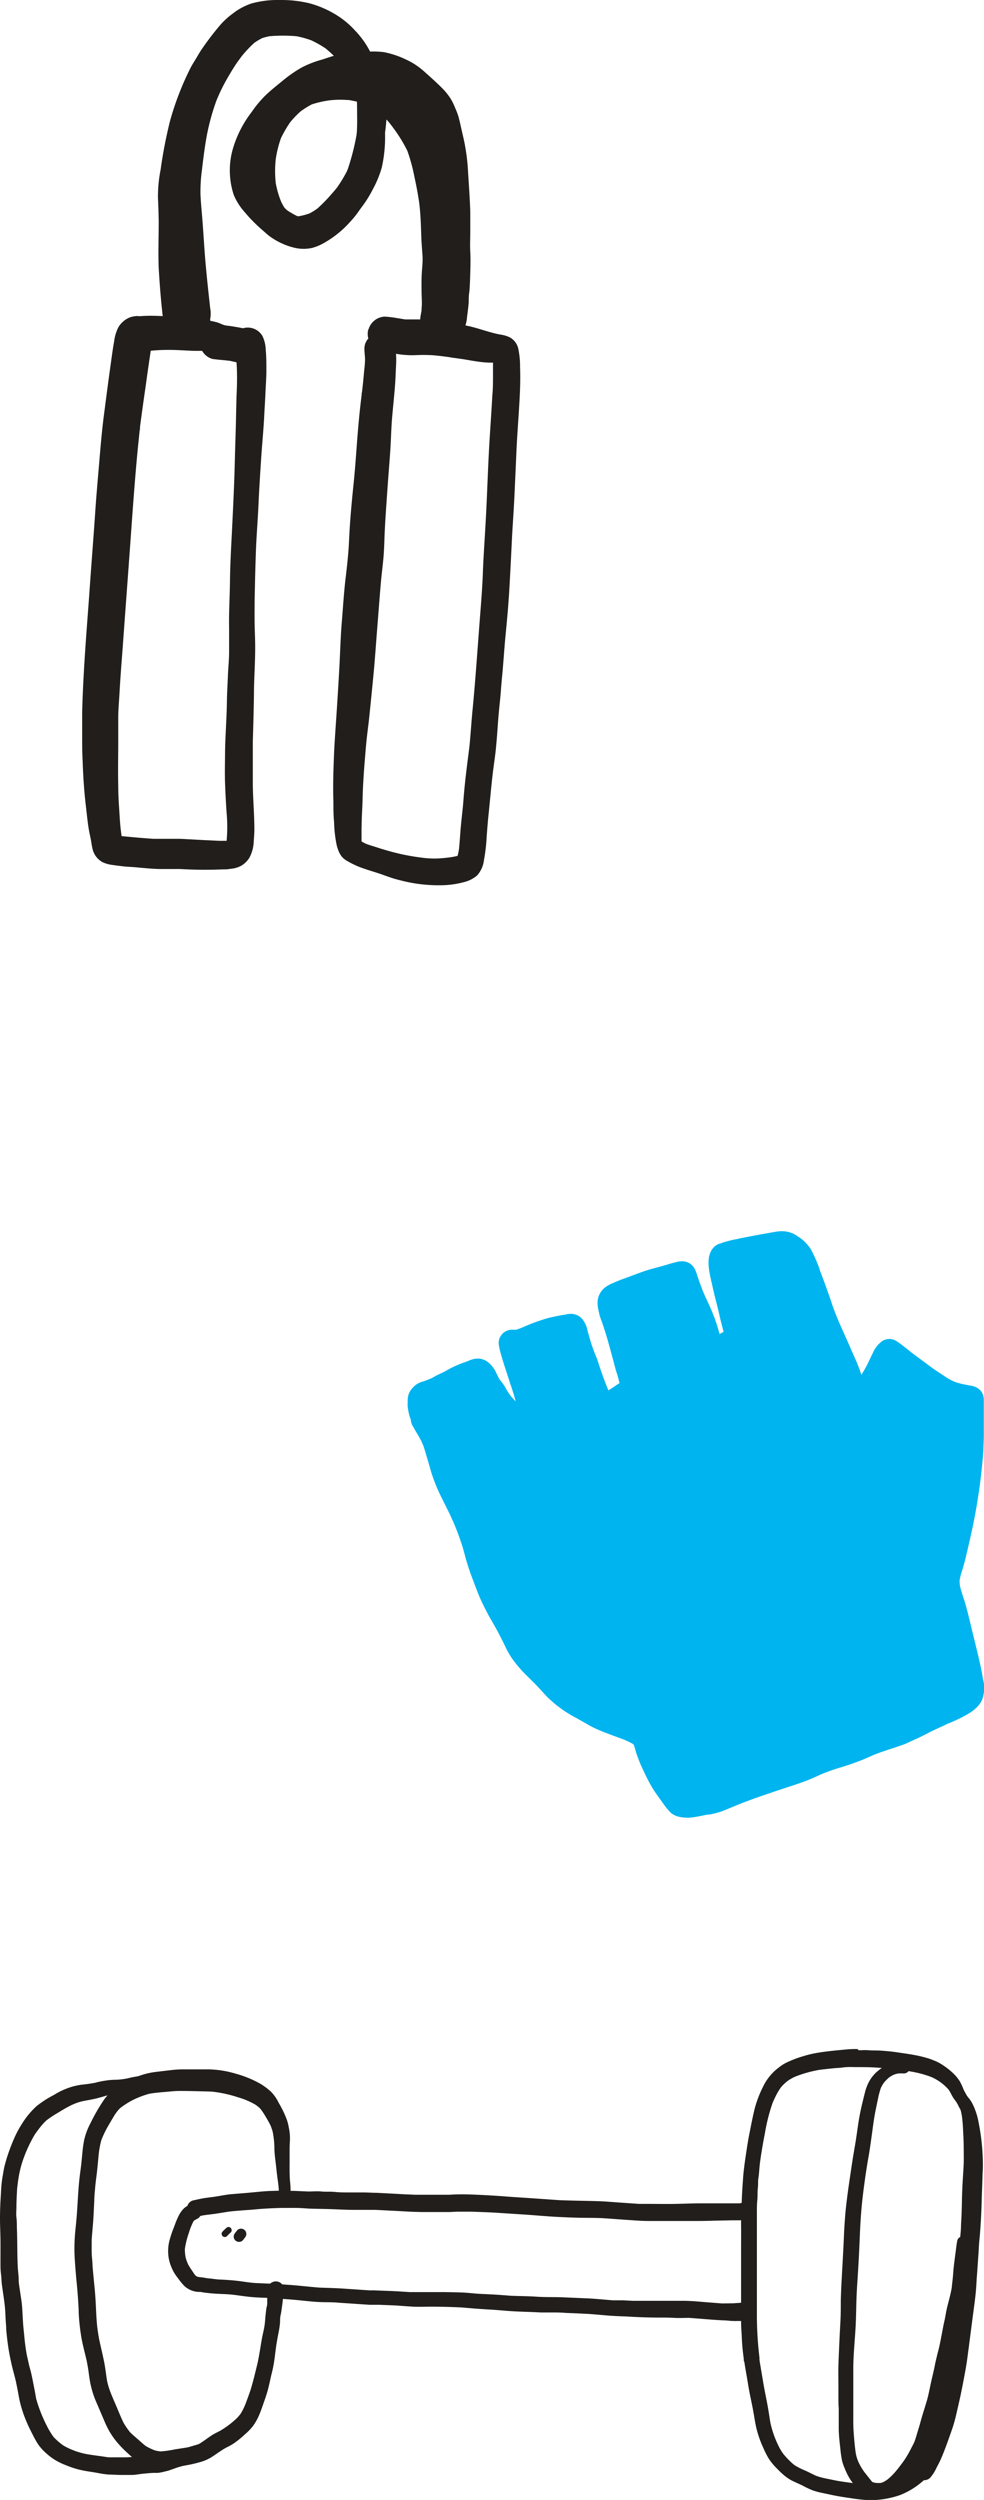
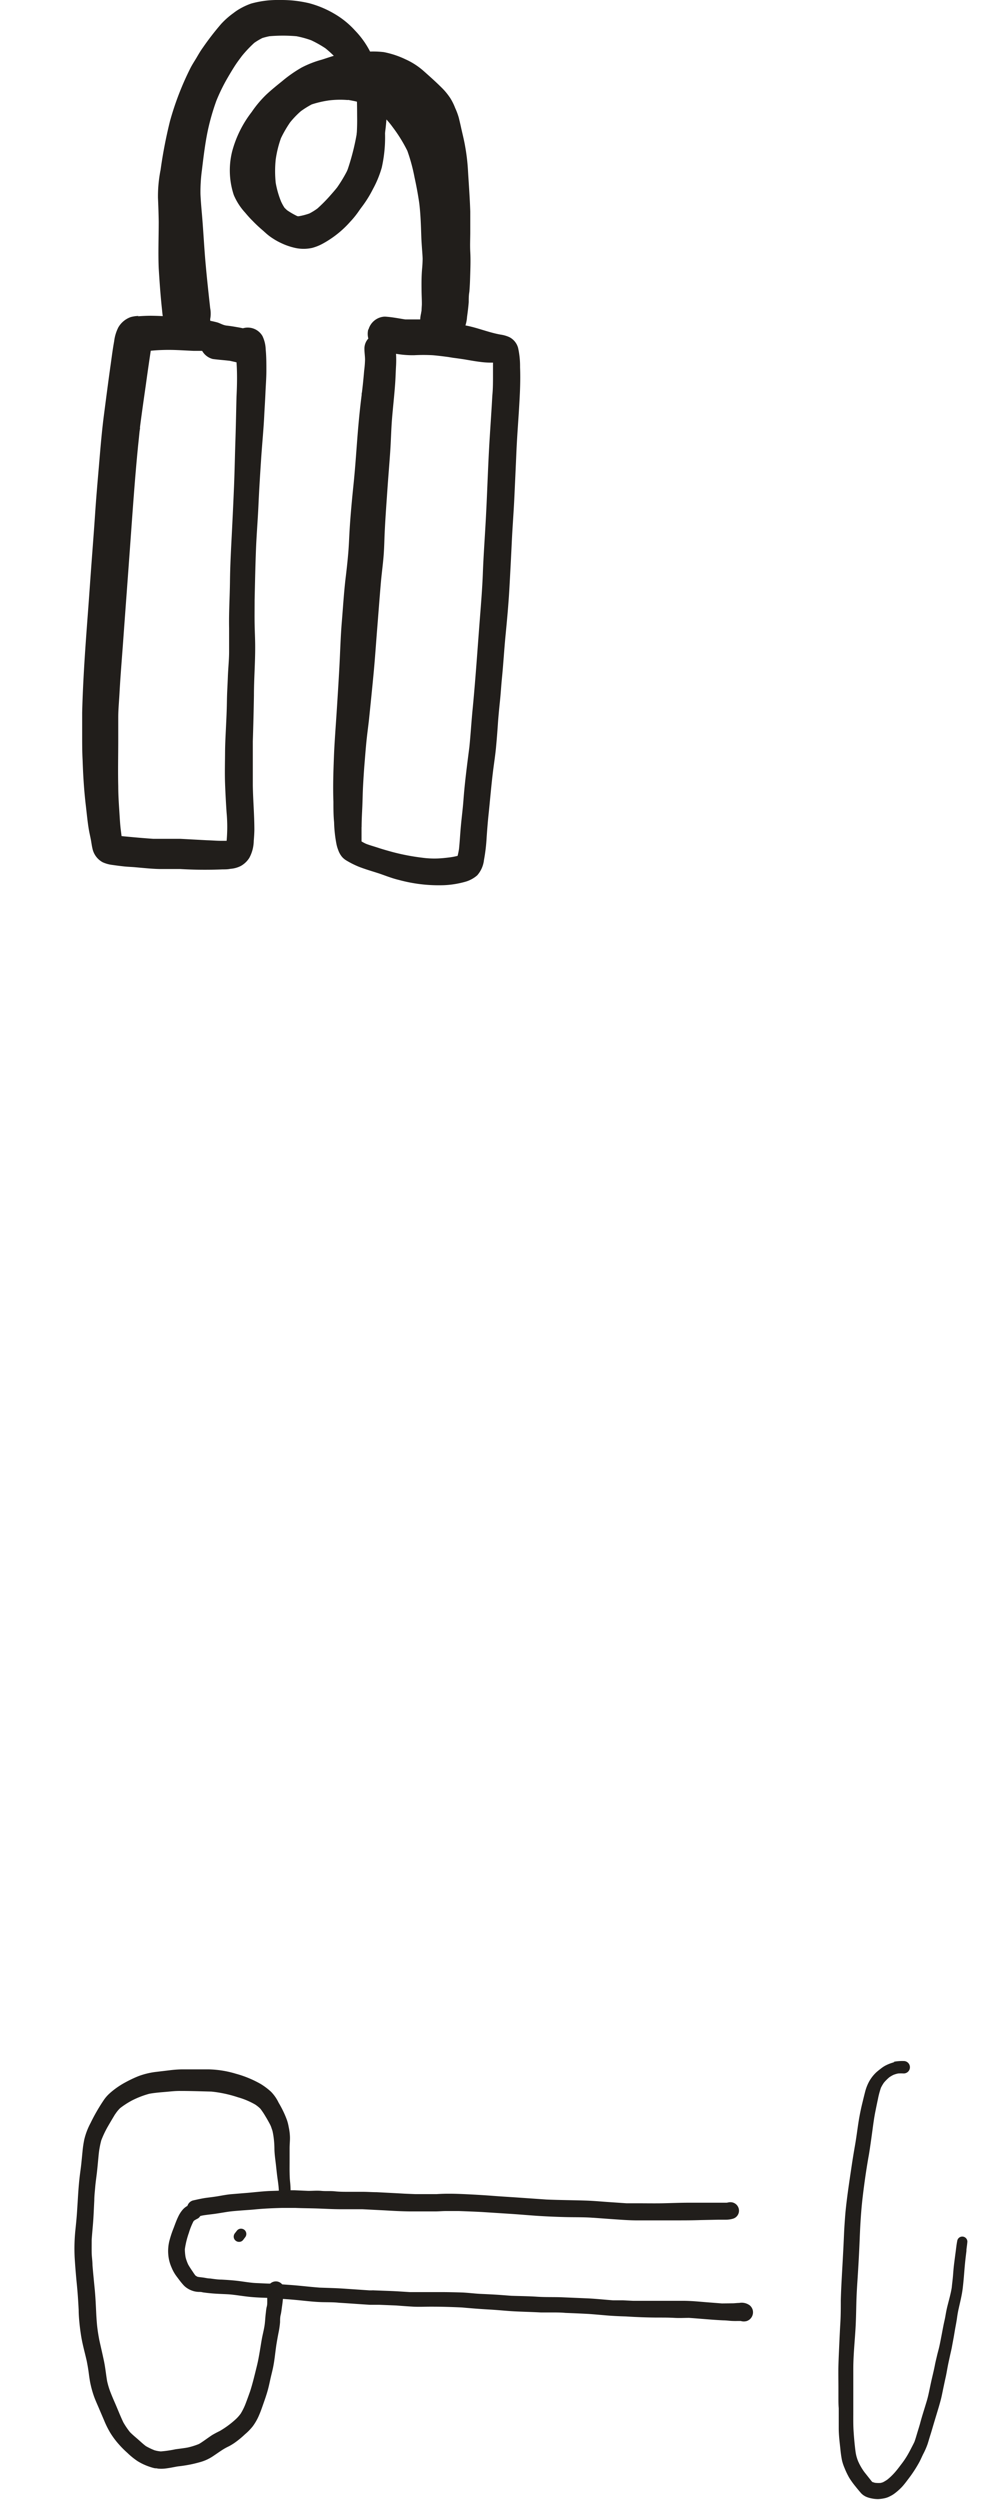
<svg xmlns="http://www.w3.org/2000/svg" viewBox="0 0 158.1 401.57">
  <defs>
    <style>.cls-1{fill:#00b5ef;}.cls-2{fill:#211e1b;}</style>
  </defs>
  <g id="Слой_2" data-name="Слой 2">
    <g id="Слой_1-2" data-name="Слой 1">
-       <path class="cls-1" d="M125.65,197.77h-.3a12,12,0,0,0-1.2.17l-.34.06c-1.25.22-2.49.44-3.69.68h0l-1.51.29.11,0a20.64,20.64,0,0,0-2,.45c-.28.07-.55.16-.83.26l-.26.1-.08,0a3.35,3.35,0,0,0-.53.28,2.56,2.56,0,0,0-.7.77,3.35,3.35,0,0,0-.44,1.34,6.21,6.21,0,0,0,0,1.39,13.78,13.78,0,0,0,.36,2c0,.19.09.39.13.58.24,1.15.53,2.3.81,3.41l.21.84c.08.31.15.63.22.95s.14.62.22.93.13.5.19.74l.24.93a6.77,6.77,0,0,0-.65.36c0-.16-.08-.32-.13-.48-.27-1-.53-1.73-.81-2.47s-.65-1.56-1-2.31-.72-1.55-1-2.35c-.22-.59-.48-1.29-.7-2a5.25,5.25,0,0,0-.42-1,2.32,2.32,0,0,0-.87-.83,2.38,2.38,0,0,0-1.22-.26h0a3,3,0,0,0-.75.12l-.26.07a7,7,0,0,0-.87.23c-.76.23-1.52.44-2.3.65a24.43,24.43,0,0,0-2.5.78l-.65.24-1.7.63c-.69.24-1.35.51-2,.8l-.12.05a5.47,5.47,0,0,0-1,.56,3.14,3.14,0,0,0-1.28,2.15,3.6,3.6,0,0,0,0,.8,3.7,3.7,0,0,0,.13.74l0,.15a2.91,2.91,0,0,0,.12.39l0,.14.07.22c.1.31.2.62.32.92.29.81.56,1.65.83,2.56.35,1.19.67,2.41,1,3.6l.34,1.29c.09.35.2.69.3,1s.28,1,.4,1.47c-.13.09-.26.18-.4.26l-.21.15c-.37.25-.76.52-1.17.76-.7-1.62-1.27-3.33-1.81-5L95.41,217c-.08-.23-.16-.47-.25-.71s-.22-.64-.32-1-.27-.92-.39-1.38l-.06-.22a4.1,4.1,0,0,0-1-2,2.44,2.44,0,0,0-1.81-.64,3.43,3.43,0,0,0-.84.14l-.13,0c-.68.12-1.4.26-2.11.42s-1.21.34-1.79.53l-.27.09c-.65.22-1.28.47-1.86.72l-.25.1a10.3,10.3,0,0,1-1.43.55l-.26,0a3.15,3.15,0,0,0-.43,0l-.13,0a2.38,2.38,0,0,0-.53.11,2.2,2.2,0,0,0-1.17,1,2.12,2.12,0,0,0-.24,1.3,11.47,11.47,0,0,0,.33,1.45c.16.57.33,1.15.51,1.72.33,1,.68,2.06,1,3.09l.2.58c.26.77.49,1.53.67,2.25l-.69-.74a10.08,10.08,0,0,1-.86-1.3c-.11-.19-.22-.38-.34-.57s-.26-.36-.39-.53a5,5,0,0,1-.43-.6l-.09-.18c-.1-.21-.19-.41-.3-.61a4.75,4.75,0,0,0-.36-.67,5,5,0,0,0-.68-.83,2.85,2.85,0,0,0-1.34-.77,2.43,2.43,0,0,0-.61-.07,3.33,3.33,0,0,0-1.25.26c-.32.14-.65.26-1,.38s-.81.3-1.21.48-1,.47-1.42.72l-.65.35-.25.12c-.3.14-.61.28-.9.43l-.43.24-.29.16c-.42.18-.83.35-1.22.48l-.29.09-.26.08a3.29,3.29,0,0,0-1.32.94,2.83,2.83,0,0,0-.69,1.27,3.45,3.45,0,0,0-.08.85v.18a4.74,4.74,0,0,0,0,.65,11.83,11.83,0,0,0,.25,1.38A4,4,0,0,0,66,228a2.32,2.32,0,0,0,.35,1.13l.43.75c.3.52.61,1,.89,1.56.12.26.24.53.35.8s.24.74.35,1.1l.12.4c.15.49.29,1,.43,1.47l.33,1.16a28.57,28.57,0,0,0,1,2.71c.3.71.67,1.42,1,2.1l.28.55c.17.36.35.72.53,1.07l.26.54a41.13,41.13,0,0,1,2,5.14c.13.42.24.84.35,1.26s.24.9.38,1.34c.23.75.5,1.55.87,2.53s.65,1.74,1,2.6.83,1.82,1.28,2.69l.09.18c.28.55.6,1.09.91,1.62l.36.64c.39.67.74,1.38,1.09,2.06l.2.39c.1.19.19.4.29.6a14.67,14.67,0,0,0,1,1.82,19.49,19.49,0,0,0,2,2.45c.33.34.67.67,1,1l.87.86c.43.45.85.9,1.26,1.36l.59.64A19.47,19.47,0,0,0,92.67,276l.61.35,1.62.92a21.83,21.83,0,0,0,2.41,1.07l1.25.47,1.11.41a12.23,12.23,0,0,1,2,.9l.15.13c.11.29.2.59.28.88s.14.51.23.75c.32.91.64,1.7,1,2.42a31.83,31.83,0,0,0,1.46,2.85c.43.7.93,1.39,1.37,2l.38.53c.25.35.5.71.78,1l.1.12a3.9,3.9,0,0,0,.45.46,3.18,3.18,0,0,0,1.14.55,5.63,5.63,0,0,0,1.42.16h.27a6.8,6.8,0,0,0,1.19-.15h.08l1.69-.34.26,0a13.71,13.71,0,0,0,2.18-.57l1.53-.63,1.08-.45c.85-.34,1.7-.64,2.65-1,1.84-.64,3.56-1.22,5.24-1.77.76-.25,1.77-.58,2.78-.95.63-.23,1.25-.51,1.85-.78l.72-.33a30.74,30.74,0,0,1,3.09-1.09c.68-.21,1.39-.43,2.07-.68l.36-.13c.41-.15.82-.3,1.22-.47l.58-.25,1-.44c.92-.38,1.87-.69,2.79-1l.38-.12,1.48-.5a11.86,11.86,0,0,0,1.21-.51l.21-.1.51-.23.94-.43,1.17-.59.68-.35c.64-.3,1.31-.62,2-.92L152,277c.74-.31,1.51-.63,2.25-1,1.45-.72,2.92-1.55,3.56-3a5.54,5.54,0,0,0,.13-3.29c-.14-.87-.32-1.79-.57-2.89s-.55-2.32-.83-3.47l-.39-1.57-.19-.81c-.23-.94-.46-1.91-.72-2.86-.13-.49-.29-1-.44-1.45s-.4-1.22-.55-1.85a6.45,6.45,0,0,1-.07-.95,10.32,10.32,0,0,1,.4-1.57l.1-.32c.23-.77.45-1.59.65-2.5l.31-1.32c.27-1.2.56-2.44.8-3.67A92.66,92.66,0,0,0,158,233c0-.72.06-1.46.07-2.17,0-.39,0-.78,0-1.17,0-1.07,0-2.14,0-3.19,0-.19,0-.38,0-.57s0-.6,0-.9v-.14a3.42,3.42,0,0,0-.12-.78,2,2,0,0,0-.27-.55,2.37,2.37,0,0,0-.69-.61,2.86,2.86,0,0,0-.9-.32l-.54-.1-.3-.06a12.89,12.89,0,0,1-1.65-.4,8.41,8.41,0,0,1-1.7-.89L150.16,220h0c-.86-.62-1.71-1.26-2.55-1.88l-.23-.17c-.49-.36-1-.74-1.44-1.11l-1.17-.91a8.62,8.62,0,0,0-.86-.58,2,2,0,0,0-1-.27,2.21,2.21,0,0,0-1.14.32,4.64,4.64,0,0,0-1.56,2c-.16.31-.31.62-.46.94a22.34,22.34,0,0,1-1.35,2.5c-.19-.61-.42-1.22-.67-1.84-.19-.47-.41-.94-.62-1.41s-.3-.66-.44-1c-.37-.85-.75-1.7-1.13-2.55-.82-1.82-1.48-3.36-2-5-.62-1.81-1.22-3.47-1.84-5.05l0-.11a25.6,25.6,0,0,0-1.42-3.22A6.85,6.85,0,0,0,129,199.2a4.45,4.45,0,0,0-.73-.54l-.17-.12a5.36,5.36,0,0,0-.57-.34,4.29,4.29,0,0,0-1.88-.43Z" />
      <path class="cls-2" d="M59.18,52.88a2.83,2.83,0,0,0,0,1.5,2.39,2.39,0,0,0-.63,1.67c0,.58.1,1.16.1,1.74a17,17,0,0,1-.14,1.74c-.11,1.31-.24,2.61-.41,3.92,0-.17,0-.33.07-.49-.33,2.48-.57,5-.76,7.46s-.35,4.87-.6,7.3-.49,4.94-.64,7.42c-.07,1.2-.11,2.41-.21,3.62s-.25,2.61-.41,3.92c-.29,2.39-.43,4.8-.63,7.2s-.26,4.83-.39,7.24-.29,4.95-.45,7.42-.34,4.72-.43,7.08-.17,4.77-.08,7.16c0,1.11,0,2.21.11,3.31a20.67,20.67,0,0,0,.4,3.6,6,6,0,0,0,.26.85,3.53,3.53,0,0,0,.63,1.12,3,3,0,0,0,.7.57,14.28,14.28,0,0,0,2,1c1,.39,2,.68,3,1s2.24.84,3.4,1.11a24.4,24.4,0,0,0,7.25.85,15.05,15.05,0,0,0,3.54-.58,5,5,0,0,0,1.81-1,4.46,4.46,0,0,0,1.09-2.46,28.16,28.16,0,0,0,.43-3.65c.08-1.17.17-2.33.29-3.5.25-2.35.44-4.71.73-7.07.16-1.3.37-2.61.49-3.92s.21-2.42.29-3.63.21-2.53.34-3.78.19-2.33.3-3.49c.24-2.36.37-4.72.6-7.08s.47-4.95.61-7.43.27-5,.39-7.54.31-4.86.42-7.3.22-4.74.32-7.11.28-4.62.42-6.93.26-4.49.17-6.74a13.52,13.52,0,0,0-.32-3.11,2.75,2.75,0,0,0-1.41-1.72,5.19,5.19,0,0,0-1.38-.4c-1.85-.32-3.59-1.06-5.43-1.43-1.12-.22-2.25-.41-3.39-.59a30,30,0,0,0-3.54-.42c-.44,0-.89,0-1.34,0s-1.09,0-1.64,0c-1.07-.17-2.13-.38-3.21-.45h-.15a2.85,2.85,0,0,0-2.55,2.09Zm-1.08,80c0-1.06.06-2.13.11-3.19s.06-2.25.12-3.38.14-2.44.24-3.66.19-2.4.31-3.6.29-2.39.42-3.59c.25-2.44.5-4.88.73-7.32s.38-4.74.57-7.11.38-4.92.59-7.38c.11-1.28.28-2.56.4-3.84s.15-2.4.19-3.6c.1-2.51.29-5,.46-7.51.14-2,.3-3.94.44-5.9s.16-3.71.31-5.56.38-3.84.51-5.77c.06-.88.08-1.76.13-2.64a16.51,16.51,0,0,0,0-2,15.62,15.62,0,0,0,2.9.23,27.12,27.12,0,0,1,3,0c1.07.09,2.14.24,3.21.38L72,57.37c.79.1,1.57.2,2.36.32s1.84.33,2.78.44a12.82,12.82,0,0,0,1.86.12h.21c0,.68,0,1.37,0,2,0,1.11,0,2.21-.11,3.31-.12,2.26-.28,4.52-.42,6.77-.3,4.8-.41,9.6-.7,14.4-.14,2.44-.31,4.88-.4,7.33s-.3,5-.49,7.45c-.37,4.79-.69,9.59-1.15,14.37-.2,2-.32,4.11-.53,6.15-.36,2.8-.73,5.59-.94,8.39-.1,1.39-.28,2.76-.41,4.14s-.18,2.53-.31,3.79a10.77,10.77,0,0,1-.23,1.13,11.9,11.9,0,0,1-1.19.23c-.71.09-1.43.17-2.14.19a14.49,14.49,0,0,1-2.37-.13,34.91,34.91,0,0,1-4.75-.91c-.77-.21-1.55-.43-2.31-.68s-1.29-.39-1.93-.63a7.48,7.48,0,0,1-.74-.39c0-.77,0-1.55,0-2.33Z" />
      <path class="cls-2" d="M22.26,50.75a5.17,5.17,0,0,0-1.25.18,3.74,3.74,0,0,0-2,1.66,6.69,6.69,0,0,0-.67,2.23c-.22,1.21-.38,2.44-.55,3.67-.37,2.61-.71,5.23-1.05,7.85-.38,2.85-.61,5.71-.85,8.56-.22,2.54-.44,5.08-.61,7.63-.18,2.7-.39,5.39-.59,8.09s-.37,5.25-.57,7.87c-.4,5.32-.79,10.64-.92,16,0,1.22,0,2.45,0,3.67s0,2.59.07,3.89c.08,2.46.23,4.92.52,7.36.16,1.35.28,2.7.51,4,.09.5.21,1,.3,1.48s.14.93.25,1.39a3.28,3.28,0,0,0,1.64,2.22,5.22,5.22,0,0,0,1.53.43c.62.09,1.24.17,1.87.24s1.25.08,1.88.14c1.27.11,2.54.25,3.82.28.54,0,1.09,0,1.64,0s1.11,0,1.68,0a68,68,0,0,0,6.85.06c.42,0,.84,0,1.26-.09a4.31,4.31,0,0,0,1.69-.47,3.79,3.79,0,0,0,1.36-1.31,5.9,5.9,0,0,0,.7-2.71c.05-.59.09-1.17.1-1.76,0-2.38-.21-4.75-.25-7.13,0-1.21,0-2.43,0-3.65s0-2.3,0-3.46q.12-3.68.18-7.35c0-2.62.21-5.22.2-7.84,0-1.22-.07-2.45-.09-3.68s0-2.55,0-3.81c.06-2.64.11-5.28.21-7.91.09-2.47.3-4.93.41-7.4s.27-5,.43-7.42.39-4.68.5-7c.06-1.19.14-2.38.19-3.56s.15-2.37.15-3.55,0-2.28-.11-3.41a5.3,5.3,0,0,0-.53-2.18,2.74,2.74,0,0,0-3.13-1.23c-.31-.07-.62-.13-.94-.18-.55-.1-1.11-.19-1.67-.25s-1-.35-1.47-.5a13.31,13.31,0,0,0-2.18-.41c-1.28-.15-2.57-.25-3.85-.38a45.34,45.34,0,0,0-4.65-.29q-1,0-2.1.09Zm6.4,5.49,2.46.12,1.36,0,0,0a2.74,2.74,0,0,0,1.72,1.31c.91.12,1.83.18,2.74.29L38,58.2c.13,1.83.09,3.68,0,5.51-.06,2.38-.1,4.76-.18,7.14s-.12,4.85-.22,7.28-.22,5-.35,7.55-.27,5.1-.3,7.66-.19,5-.14,7.56c0,1.27,0,2.53,0,3.8s-.15,2.65-.2,4-.13,2.55-.15,3.83-.06,2.38-.12,3.57c-.07,1.6-.17,3.2-.18,4.8s-.06,3.29,0,4.93.14,3.16.25,4.74a24.94,24.94,0,0,1,0,4.49h0l-.85,0c-.76,0-1.52-.07-2.29-.09L29,134.74c-.65,0-1.31,0-2,0s-1.58,0-2.36,0c-1.6-.11-3.21-.25-4.8-.41l.64.08-.95-.11c-.05-.43-.1-.85-.16-1.27l.06.47c-.15-1.17-.2-2.36-.28-3.54S19,127.5,19,126.27c-.06-2.46,0-4.94,0-7.41,0-1.22,0-2.44,0-3.65s.13-2.57.2-3.86c.15-2.75.38-5.49.58-8.24.37-5.16.76-10.31,1.13-15.47.39-5.36.75-10.72,1.28-16.07.11-1,.21-2.07.32-3.1.29-2.24.61-4.47.93-6.7.17-1.25.35-2.5.53-3.74l.24-1.61,0-.08a30.79,30.79,0,0,1,4.4-.1ZM22.51,68.71c0,.17-.05.34-.07.52,0-.18,0-.35.07-.52Z" />
      <path class="cls-2" d="M40.36.57a10.81,10.81,0,0,0-2,.94,8.33,8.33,0,0,0-.84.58,12.79,12.79,0,0,0-2,1.77,44.73,44.73,0,0,0-2.92,3.78c-.37.51-.69,1.06-1,1.59s-.7,1.11-1,1.7a46.73,46.73,0,0,0-3.28,8.49,74.86,74.86,0,0,0-1.52,7.87,21.82,21.82,0,0,0-.42,4.49q.09,1.9.12,3.81c0,2.5-.1,5,0,7.51.14,2.27.3,4.55.55,6.81a15.13,15.13,0,0,0,.26,1.79,4.22,4.22,0,0,0,1.07,1.85,4,4,0,0,0,1.68,1,3.73,3.73,0,0,0,2.81-.37,4.64,4.64,0,0,0,1.9-4.69c-.26-2.36-.52-4.72-.73-7.09-.23-2.52-.35-5.05-.56-7.58-.1-1.21-.22-2.43-.27-3.64a25.83,25.83,0,0,1,.23-3.83c.1-.83.2-1.66.31-2.5.19-1.41.4-2.81.71-4.2a36.49,36.49,0,0,1,1.31-4.48,29.1,29.1,0,0,1,1.73-3.55c.37-.64.75-1.28,1.15-1.91S38.45,9.55,38.86,9a19.61,19.61,0,0,1,2-2.12,10.46,10.46,0,0,1,1.29-.77,11.19,11.19,0,0,1,1.14-.29,25.16,25.16,0,0,1,4.34,0A15.54,15.54,0,0,1,50,6.47a17.71,17.71,0,0,1,2.29,1.29A17.73,17.73,0,0,1,54.59,10c.2.3.39.61.58.92-.33,0-.65,0-1,0a21.47,21.47,0,0,0-4.21.67c-3.32.82-6,3.36-7.71,6.2a17.45,17.45,0,0,0-1.77,3.76,20.46,20.46,0,0,0-.86,4.38,20.73,20.73,0,0,0,0,3.61,17,17,0,0,0,.79,3.88,10.07,10.07,0,0,0,2,3.74,8.31,8.31,0,0,0,1.47,1.17,10,10,0,0,0,1.28.71,10.37,10.37,0,0,0,2,.72,6.38,6.38,0,0,0,3,.06,7.63,7.63,0,0,0,1.58-.62,15.55,15.55,0,0,0,1.35-.81,16.15,16.15,0,0,0,3.18-2.77,14.33,14.33,0,0,0,2.22-3.09,31.63,31.63,0,0,0,1.68-3.87,34,34,0,0,0,1-3.71,35.08,35.08,0,0,0,.92-5.76c.36.4.7.81,1,1.23a23.71,23.71,0,0,1,2.36,3.81,28.38,28.38,0,0,1,1.15,4.25c.3,1.37.56,2.76.76,4.15.22,1.79.27,3.57.33,5.37S68,41.8,68,43.7s-.13,3.88-.24,5.81-.26,3.77-.49,5.64a1.45,1.45,0,0,0,1.46,1.44,1.5,1.5,0,0,0,1-.43,1.64,1.64,0,0,0,.42-1l.09-.79c0,.13,0,.25,0,.38.36-2.72.62-5.45.92-8.18s.36-5.23.4-7.86c0-1.29,0-2.58,0-3.87a31.11,31.11,0,0,0-.32-3.73,72.49,72.49,0,0,0-1.47-7.86,14.26,14.26,0,0,0-.8-2c-.27-.61-.6-1.18-.91-1.76a23.81,23.81,0,0,0-2.11-3.16A3,3,0,0,1,65.7,16,14,14,0,0,0,62.51,13a9.46,9.46,0,0,0-1.44-.77c-.45-1.26-.93-2.49-1.49-3.71a14.07,14.07,0,0,0-2.52-3.6,13.91,13.91,0,0,0-3.29-2.68A16.16,16.16,0,0,0,49.65.51,19.36,19.36,0,0,0,45.1,0h-.25a15.76,15.76,0,0,0-4.49.57ZM55.94,16.05c.47.08.94.17,1.41.28,0,.23.09.46.13.69a18.08,18.08,0,0,1,0,3.45,38.21,38.21,0,0,1-2,7.82A16.54,16.54,0,0,1,54,31a20.49,20.49,0,0,1-2.81,2.7,14.36,14.36,0,0,1-1.91,1.17,2.64,2.64,0,0,1-.4.12h-.18a8.14,8.14,0,0,1-.93-.27,12.54,12.54,0,0,1-1.63-.94c-.15-.13-.29-.27-.43-.41a7.46,7.46,0,0,1-.55-1,14.63,14.63,0,0,1-.86-3,18.17,18.17,0,0,1,0-3.76,17.52,17.52,0,0,1,.84-3.41,18.84,18.84,0,0,1,1.47-2.54,14,14,0,0,1,1.73-1.8,14.24,14.24,0,0,1,1.75-1.09,16.37,16.37,0,0,1,2.77-.64,14.72,14.72,0,0,1,3-.06Zm-4.4,17.41-.12.1-.09.07.21-.17Zm-.4.32-.12.09.09-.07,0,0Zm14.4-18,.16.2.07.1-.37-.48.14.18Z" />
      <path class="cls-2" d="M46.58,2.45c-1,.17-2,.36-3,.57-.56.13-1.13.26-1.68.43a9,9,0,0,0-2,1,15,15,0,0,0-2.66,2.1,25.45,25.45,0,0,0-4,5.61,33.54,33.54,0,0,0-1.66,3.06,20,20,0,0,0-1.1,3.27,41.67,41.67,0,0,0-1.27,6.44c-.22,2.2-.31,4.42-.35,6.64,0,1.12,0,2.23,0,3.35a26.24,26.24,0,0,0,.45,3.42,28,28,0,0,0,1,3.32c.33,1.06.65,2.15.9,3.24s.43,2,.61,3,.29,1.87.44,2.81c.11.78.24,1.55.4,2.32a11.86,11.86,0,0,0,1,2.67.66.66,0,0,0,.89.23.67.67,0,0,0,.23-.89c-.13-.25-.24-.5-.36-.76a11.32,11.32,0,0,1-.61-2.57h0a69.5,69.5,0,0,0-1.17-7.31C32,42,31.21,39.6,30.82,37.17c-.12-1.05-.19-2.1-.21-3.16s.06-2.2.12-3.3c.11-2.11.27-4.22.5-6.31.23-1.37.55-2.72.9-4.06a35.21,35.21,0,0,1,1.23-4.06,36,36,0,0,1,1.85-3.34c.68-1.12,1.33-2.24,2.1-3.29a17.45,17.45,0,0,1,2.48-2.53A12.8,12.8,0,0,1,42,5.74,14.63,14.63,0,0,1,45,5l1-.13h0c.36,0,.72-.1,1.08-.12a12.36,12.36,0,0,1,1.72,0,10,10,0,0,1,2.08.51A13.17,13.17,0,0,1,53.18,6.8a7.9,7.9,0,0,1,1,.93c.22.32.43.64.63,1l-.24,0c-1,.21-1.93.56-2.89.86a16.18,16.18,0,0,0-3.22,1.26,21.17,21.17,0,0,0-3.13,2.19c-.87.7-1.75,1.41-2.57,2.18A17.74,17.74,0,0,0,40.43,18a17.83,17.83,0,0,0-3.13,6.32,12.59,12.59,0,0,0,.26,7,9.86,9.86,0,0,0,1.82,2.83c.37.44.76.89,1.18,1.3a22.13,22.13,0,0,0,3.16,2.72,7.23,7.23,0,0,0,2.62,1.11,9.33,9.33,0,0,0,2.53.07A11.25,11.25,0,0,0,51,39a7.68,7.68,0,0,0,1.33-.53c.37-.19.73-.39,1.08-.61a13.62,13.62,0,0,0,2.38-2,26,26,0,0,0,2.12-2.33,18.41,18.41,0,0,0,2-3.14,16.77,16.77,0,0,0,1.43-3.48,22.23,22.23,0,0,0,.43-7c-.06-1.11-.18-2.23-.32-3.33a23.89,23.89,0,0,0-.62-3.46l-.06-.18a3.68,3.68,0,0,1,.47.15,16.17,16.17,0,0,1,2.43,1.38,18.49,18.49,0,0,1,1.83,1.82c.5.53,1,1.09,1.43,1.66a6.52,6.52,0,0,1,.53.87,23,23,0,0,1,.89,4.26l-.06-.4c0,.37.11.75.16,1.13a52,52,0,0,1,.16,5.86,43.11,43.11,0,0,1-.29,5.79l0-.37c-.17,1.36-.31,2.71-.37,4.08s0,2.58-.12,3.87-.11,2.39-.1,3.59.11,2.18,0,3.26l-.09.51a4.85,4.85,0,0,0,0,2.21,4.34,4.34,0,0,0,.49,1.23,3.41,3.41,0,0,0,5.34.65,5.71,5.71,0,0,0,1.57-3.58c.11-.79.21-1.58.27-2.38,0-.55,0-1.1.1-1.64.09-1,.12-2.09.15-3.13s.06-2.18,0-3.28,0-2.16,0-3.24,0-2.17,0-3.25c-.07-2.21-.24-4.41-.37-6.62a31.75,31.75,0,0,0-.46-3.89c-.17-1-.43-2-.65-3-.11-.52-.23-1-.36-1.55a10.8,10.8,0,0,0-.59-1.59,9.06,9.06,0,0,0-.79-1.59,11.17,11.17,0,0,0-.83-1.09c-.33-.38-.7-.73-1.06-1.08-.77-.74-1.58-1.46-2.38-2.17a11.46,11.46,0,0,0-2.89-1.87,14.42,14.42,0,0,0-3.52-1.17,14.61,14.61,0,0,0-3.37,0c-.3-.46-.61-.92-.94-1.37a12.93,12.93,0,0,0-1.26-1.51,8.33,8.33,0,0,0-1.73-1.28A12.83,12.83,0,0,0,51,2.67a12.1,12.1,0,0,0-2.82-.35,9.63,9.63,0,0,0-1.61.13ZM44.85,5.06l-.09,0,.09,0Zm-5.11,2.1h0Zm17,5.59a12.15,12.15,0,0,1,.49,1.72c.15,1.42.14,2.85.15,4.28a35.33,35.33,0,0,1-.2,4.37A9.31,9.31,0,0,1,57,24.4,13.54,13.54,0,0,1,56.45,26a22.81,22.81,0,0,1-2.28,4.1c-.41.52-.84,1-1.29,1.51A24.72,24.72,0,0,1,51,33.49a9.55,9.55,0,0,1-1.29.8,10.1,10.1,0,0,1-1.74.45,6.41,6.41,0,0,1-.88,0,3.79,3.79,0,0,1-.48-.14A8,8,0,0,1,45.37,34a24.19,24.19,0,0,1-3.73-3.42,5.52,5.52,0,0,1-.4-.66,8.31,8.31,0,0,1-.37-1.32,13.73,13.73,0,0,1,0-2.72l.21-1.2a8.8,8.8,0,0,1,.42-1.32,24,24,0,0,1,2.37-3.94,11.89,11.89,0,0,1,1.23-1.33c.57-.51,1.15-1,1.75-1.47A21,21,0,0,1,50.79,14c.77-.28,1.55-.47,2.35-.68s1.43-.4,2.15-.54c.49,0,1,0,1.47,0Zm-10.17,4-.1.08.1-.08Z" />
-       <path class="cls-2" d="M137.78,329.14a15.22,15.22,0,0,0-1.79.06c-1.33.13-2.66.24-4,.44-.6.09-1.19.19-1.78.33s-1.19.32-1.78.51a17.72,17.72,0,0,0-1.87.74,6.16,6.16,0,0,0-.8.43c-.32.21-.62.44-.92.68a8.32,8.32,0,0,0-2.26,2.9,17.79,17.79,0,0,0-1.34,3.54c-.3,1.22-.53,2.45-.78,3.68s-.43,2.4-.61,3.61-.37,2.54-.46,3.82-.18,2.57-.22,3.86-.12,2.41-.1,3.62,0,2.54,0,3.82,0,2.38,0,3.57l0,7.46c0,.7,0,1.4.05,2.09s.07,1.44.12,2.16.15,1.61.26,2.41l0,.1c0,.15,0,.3.06.46l0-.27h0c.18,1.27.43,2.54.63,3.81s.46,2.41.7,3.61.37,2.24.61,3.34a17.27,17.27,0,0,0,1.2,3.41,13.2,13.2,0,0,0,.81,1.59,9.36,9.36,0,0,0,1.15,1.43c.4.41.8.82,1.24,1.19a6.72,6.72,0,0,0,1.5,1c.51.24,1,.46,1.54.71a13.83,13.83,0,0,0,1.65.78,12.07,12.07,0,0,0,1.67.44l1.65.35c1.14.23,2.29.39,3.44.56.68.09,1.35.16,2,.21a9.89,9.89,0,0,0,1.72-.05,14.64,14.64,0,0,0,3.52-.75,12.28,12.28,0,0,0,3.39-2,8.48,8.48,0,0,0,2.14-2.59,11.87,11.87,0,0,0,.67-1.65,15.59,15.59,0,0,0,.48-1.65c.13-.53.22-1.07.33-1.61s.21-1,.32-1.51.22-1,.34-1.52a10.23,10.23,0,0,0,.31-1.74,1.33,1.33,0,0,0-1-1.27,1.42,1.42,0,0,0-.71,0,1.35,1.35,0,0,0-.79.62,2.71,2.71,0,0,0-.22.6,5.53,5.53,0,0,0-.07.7c0,.23,0,.45,0,.68,0,.47-.05.94-.11,1.41-.12.84-.29,1.66-.46,2.48-.1.5-.25,1-.39,1.48s-.25.77-.4,1.15a9.42,9.42,0,0,1-.73,1.32,8.93,8.93,0,0,1-1.14,1.16,14.74,14.74,0,0,1-2.47,1.49,13.49,13.49,0,0,1-2.52.64,11.62,11.62,0,0,1-1.86.12c-.71,0-1.44-.09-2.15-.18h0c-1.11-.14-2.22-.28-3.33-.49l-1.67-.34a11.16,11.16,0,0,1-1.5-.43c-.59-.28-1.16-.59-1.76-.85a10.79,10.79,0,0,1-1.69-.87,13.62,13.62,0,0,1-1.73-1.75,9,9,0,0,1-.57-.89c-.18-.33-.34-.68-.49-1a16.35,16.35,0,0,1-1-3c-.11-.55-.18-1.1-.27-1.65s-.18-1.11-.29-1.67c-.22-1.15-.46-2.29-.65-3.45s-.4-2.33-.58-3.5v-.08a.86.86,0,0,0,0-.28,57.19,57.19,0,0,1-.41-6.8c0-1.23,0-2.47,0-3.71s0-2.34,0-3.51,0-2.52,0-3.77,0-2.54,0-3.8c0-.58,0-1.17,0-1.75s0-1.29.07-1.93,0-1.27.08-1.9,0-1.13.1-1.69.13-1.4.21-2.1.21-1.57.34-2.35.3-1.76.48-2.64a29.54,29.54,0,0,1,1.24-4.92q.28-.66.6-1.29a10.37,10.37,0,0,1,.73-1.2,4.77,4.77,0,0,1,.48-.52c.18-.17.37-.34.57-.5a6.93,6.93,0,0,1,1.21-.7,19.26,19.26,0,0,1,4-1.12c.91-.11,1.82-.21,2.74-.29.52,0,1-.11,1.57-.14s1,0,1.54,0c1,0,2,0,3,.06s1.92.11,2.87.22,2.18.29,3.25.49a16.93,16.93,0,0,1,3,.84,8.54,8.54,0,0,1,1.57.93,8,8,0,0,1,1.13,1.05,6.44,6.44,0,0,1,.47.8,5.73,5.73,0,0,0,.64,1,4.94,4.94,0,0,1,.5.86,11.37,11.37,0,0,0,.63,1.06.93.93,0,0,0,1.61-.95,9.75,9.75,0,0,1-.57-1c-.11-.28-.23-.56-.36-.83s-.34-.61-.49-.92a9.39,9.39,0,0,0-.61-1.33,6.6,6.6,0,0,0-1.1-1.32,10.39,10.39,0,0,0-1.37-1.11,7.87,7.87,0,0,0-1.44-.82c-.32-.13-.63-.26-.95-.37s-.53-.16-.79-.23c-.54-.15-1.08-.27-1.62-.37s-1.15-.2-1.73-.28-1.4-.22-2.1-.29-1.19-.12-1.78-.15-1.17,0-1.76-.05-1.07,0-1.61,0Zm15.84,8.26,0,.06,0-.06Zm-31.56,41.66,0,.17,0-.17Z" />
-       <path class="cls-2" d="M152.91,334.41a.86.86,0,0,0-.3,1.15c.3.52.58,1.05.87,1.57s.5.86.71,1.31a8.37,8.37,0,0,1,.39,1.7c.13,1,.15,2,.21,3.05s.05,2.27.06,3.41-.09,2.33-.16,3.5-.12,2.37-.14,3.55-.06,2.44-.14,3.66c0,.64-.06,1.28-.12,1.92s-.1,1.12-.14,1.68c-.08,1.21-.13,2.41-.24,3.62s-.16,2.47-.29,3.7c0,.46-.1.93-.16,1.39-.3,2.29-.64,4.58-1,6.86-.08.62-.17,1.23-.25,1.85s-.18,1.24-.29,1.86c-.2,1.14-.43,2.29-.66,3.43-.18.89-.4,1.77-.59,2.65s-.42,1.8-.68,2.68-.6,1.78-.87,2.67-.51,1.63-.82,2.42q-.26.57-.54,1.14c-.09.2-.19.39-.28.59a4.07,4.07,0,0,0-.33.88,1.3,1.3,0,0,0,0,.73,1.38,1.38,0,0,0,2.32.6,6.67,6.67,0,0,0,1-1.58c.27-.52.54-1,.77-1.56.51-1.18.94-2.39,1.37-3.6.19-.55.39-1.09.56-1.64s.32-1.11.45-1.67c.26-1.15.54-2.31.78-3.48s.46-2.28.66-3.42c.12-.62.22-1.24.31-1.86s.16-1.23.25-1.85q.49-3.82,1-7.67c.07-.59.14-1.19.19-1.78s.08-1.26.12-1.89c.1-1.21.17-2.43.26-3.64.05-.6.07-1.21.11-1.82s.11-1.13.15-1.69c.1-1.27.18-2.53.23-3.8s.06-2.39.12-3.59l.06-1.74c0-.58.06-1.16.06-1.74a35.42,35.42,0,0,0-.68-7,11.25,11.25,0,0,0-.62-2.2,7.92,7.92,0,0,0-.54-1.14,5.6,5.6,0,0,0-.54-.74c-.24-.32-.49-.63-.71-1s-.51-.82-.76-1.24a.81.81,0,0,0-.72-.41.88.88,0,0,0-.42.11Z" />
      <path class="cls-2" d="M143.73,331.24a6.53,6.53,0,0,0-1.52.58,5.11,5.11,0,0,0-.62.41c-.26.2-.52.4-.77.62a6.12,6.12,0,0,0-1.16,1.47A7.21,7.21,0,0,0,139,336c-.15.58-.29,1.16-.43,1.74-.27,1.09-.49,2.2-.66,3.31s-.32,2.31-.52,3.46-.39,2.29-.56,3.44c-.37,2.5-.76,5-1,7.52-.09,1.12-.17,2.24-.22,3.37s-.11,2.46-.18,3.69c-.12,2.34-.28,4.69-.34,7,0,1.19,0,2.39-.07,3.58s-.12,2.25-.17,3.38-.11,2.32-.14,3.48,0,2.33,0,3.5c0,.56,0,1.11,0,1.67s0,1.14.05,1.7c0,1.07,0,2.15,0,3.22s.14,2.2.26,3.29a18.12,18.12,0,0,0,.25,1.8,7.37,7.37,0,0,0,.42,1.28,12.37,12.37,0,0,0,.77,1.6,13.54,13.54,0,0,0,1,1.38c.29.37.59.72.89,1.07a2.58,2.58,0,0,0,1,.65,4.48,4.48,0,0,0,.74.2,5.07,5.07,0,0,0,1,.1,6.28,6.28,0,0,0,1-.13,3.31,3.31,0,0,0,.91-.33,4.4,4.4,0,0,0,.66-.39,9.37,9.37,0,0,0,1.25-1.1c.4-.43.74-.9,1.09-1.36a21.08,21.08,0,0,0,1.72-2.65c.21-.4.39-.82.59-1.23a12.29,12.29,0,0,0,.73-1.66c.16-.5.3-1,.46-1.5s.3-1,.44-1.47c.31-1.05.63-2.08.94-3.13.13-.47.27-.94.38-1.42s.23-1.11.35-1.67.21-1,.33-1.53.21-1.08.31-1.62.23-1.11.35-1.67.23-1,.32-1.45l.3-1.62c.1-.54.18-1.09.28-1.63s.19-1,.26-1.51.16-1.05.28-1.56c.24-1.08.51-2.14.64-3.22s.2-2,.28-3,.19-2,.32-3c0-.05,0-.09,0-.14l0-.17v.08c.05-.43.12-.86.15-1.28a.82.82,0,0,0-1.61-.21c-.13.6-.19,1.22-.27,1.82s-.18,1.36-.26,2-.12,1.22-.17,1.84-.14,1.28-.2,1.92c-.16,1-.45,2-.7,3-.13.52-.23,1.05-.32,1.58s-.23,1.06-.33,1.59c-.21,1.07-.4,2.15-.63,3.22-.11.51-.26,1-.38,1.52s-.26,1.06-.36,1.6c-.21,1.07-.49,2.12-.71,3.19-.11.53-.22,1.06-.34,1.59s-.26,1-.41,1.48c-.3,1-.63,2-.91,3.07-.14.51-.3,1-.45,1.5s-.29,1-.46,1.46c-.14.3-.3.6-.45.89s-.31.61-.48.91a13.62,13.62,0,0,1-1.2,1.82c-.37.49-.75,1-1.15,1.43a9.22,9.22,0,0,1-1.06,1,5.89,5.89,0,0,1-.73.44l-.34.1a4.33,4.33,0,0,1-.72,0c-.22,0-.43-.09-.64-.15l0,0-.13-.15-1.14-1.44a9.19,9.19,0,0,1-1-1.73,6.81,6.81,0,0,1-.26-.76,6.68,6.68,0,0,1-.17-.87c-.13-1-.23-2.1-.3-3.16s-.05-2.11-.05-3.16,0-2.27,0-3.4,0-2.33,0-3.49c0-2.31.26-4.61.38-6.92.06-1.21.08-2.41.11-3.62s.09-2.34.17-3.51c.15-2.29.28-4.58.37-6.88s.22-4.53.49-6.79.59-4.51,1-6.76c.19-1.17.35-2.34.51-3.51s.29-2.23.51-3.33c.14-.7.28-1.39.43-2.08a13,13,0,0,1,.47-1.76,6.07,6.07,0,0,1,.48-.82,7.15,7.15,0,0,1,.87-.87,5.26,5.26,0,0,1,.65-.38,4.12,4.12,0,0,1,.78-.23,8.62,8.62,0,0,1,.88,0,1,1,0,1,0,0-2h-.07a7.3,7.3,0,0,0-1.61.14Zm9.5,36.12v0Z" />
-       <path class="cls-2" d="M45.44,351.87l-2.2.07c-1.34.07-2.67.24-4,.34l-2.19.18c-.68.07-1.35.2-2,.31s-1.25.18-1.87.26-1.48.27-2.22.44a1.31,1.31,0,0,0-.77.67,1.37,1.37,0,0,0,.62,1.83l.34.11a1.32,1.32,0,0,0,.71-.05l.65-.15c.62-.11,1.24-.17,1.85-.25s1.41-.22,2.11-.33,1.52-.17,2.28-.23,1.48-.1,2.21-.17c1.42-.14,2.84-.2,4.27-.24.75,0,1.51,0,2.27,0s1.37.06,2.06.1c1.16.05,2.33.05,3.5.09s2.55.12,3.83.12h1c.8,0,1.61,0,2.42,0l3.53.18c1.38.08,2.75.16,4.14.17h4c.58,0,1.17-.06,1.75-.06s1.38,0,2.07,0c1.26.05,2.51.09,3.77.16l4.34.28c1.44.09,2.88.22,4.33.32s3.1.17,4.66.21,3,0,4.43.11h.07c1.4.1,2.8.21,4.2.3.86.06,1.71.11,2.58.12l2,0c1.45,0,2.9,0,4.34,0s2.73,0,4.1-.05l2.94-.06,1.14,0a3.94,3.94,0,0,0,1.19-.18,1.34,1.34,0,0,0,.9-1.38,1.37,1.37,0,0,0-1.45-1.25c-.18,0-.35.06-.53.08l-.61,0h-1.64l-3.81,0c-1.39,0-2.77.06-4.15.09s-2.93,0-4.4,0l-1.51,0-3.06-.21c-1.12-.08-2.24-.18-3.37-.22-2.13-.07-4.26-.08-6.4-.17l-4.31-.3c-1.42-.1-2.84-.18-4.26-.29s-3.1-.21-4.66-.28-2.93-.1-4.41,0c-.72,0-1.43,0-2.15,0H68.62c-.64,0-1.28,0-1.92,0l-1.7-.07c-1.49-.09-3-.16-4.48-.24-.74,0-1.49-.06-2.23-.06H56.05c-.75,0-1.5,0-2.25-.08s-1.42,0-2.14-.07-1.4,0-2.11,0l-2.25-.1-.82,0-1,0Z" />
+       <path class="cls-2" d="M45.44,351.87l-2.2.07c-1.34.07-2.67.24-4,.34l-2.19.18c-.68.07-1.35.2-2,.31s-1.25.18-1.87.26-1.48.27-2.22.44a1.31,1.31,0,0,0-.77.67,1.37,1.37,0,0,0,.62,1.83l.34.11a1.32,1.32,0,0,0,.71-.05l.65-.15c.62-.11,1.24-.17,1.85-.25s1.41-.22,2.11-.33,1.52-.17,2.28-.23,1.48-.1,2.21-.17c1.42-.14,2.84-.2,4.27-.24.75,0,1.51,0,2.27,0c1.16.05,2.33.05,3.5.09s2.55.12,3.83.12h1c.8,0,1.61,0,2.42,0l3.53.18c1.38.08,2.75.16,4.14.17h4c.58,0,1.17-.06,1.75-.06s1.38,0,2.07,0c1.26.05,2.51.09,3.77.16l4.34.28c1.44.09,2.88.22,4.33.32s3.1.17,4.66.21,3,0,4.43.11h.07c1.4.1,2.8.21,4.2.3.86.06,1.71.11,2.58.12l2,0c1.45,0,2.9,0,4.34,0s2.73,0,4.1-.05l2.94-.06,1.14,0a3.94,3.94,0,0,0,1.19-.18,1.34,1.34,0,0,0,.9-1.38,1.37,1.37,0,0,0-1.45-1.25c-.18,0-.35.06-.53.08l-.61,0h-1.64l-3.81,0c-1.39,0-2.77.06-4.15.09s-2.93,0-4.4,0l-1.51,0-3.06-.21c-1.12-.08-2.24-.18-3.37-.22-2.13-.07-4.26-.08-6.4-.17l-4.31-.3c-1.42-.1-2.84-.18-4.26-.29s-3.1-.21-4.66-.28-2.93-.1-4.41,0c-.72,0-1.43,0-2.15,0H68.62c-.64,0-1.28,0-1.92,0l-1.7-.07c-1.49-.09-3-.16-4.48-.24-.74,0-1.49-.06-2.23-.06H56.05c-.75,0-1.5,0-2.25-.08s-1.42,0-2.14-.07-1.4,0-2.11,0l-2.25-.1-.82,0-1,0Z" />
      <path class="cls-2" d="M30.52,354.13l-.44.22a2.72,2.72,0,0,0-.76.63,4.84,4.84,0,0,0-.68,1.07c-.29.59-.51,1.22-.74,1.83a16.49,16.49,0,0,0-.69,2.09,6.71,6.71,0,0,0-.18,2.09,6.28,6.28,0,0,0,.52,2.13,6.46,6.46,0,0,0,.9,1.57c.28.37.55.75.86,1.1a4.17,4.17,0,0,0,.41.43,3.7,3.7,0,0,0,1.56.78,4.25,4.25,0,0,0,.61.08c.23,0,.46,0,.68.07.43.06.85.11,1.28.15.92.09,1.84.11,2.76.16s2.12.26,3.19.38c1.27.15,2.54.17,3.81.22l2.46.19c.9.06,1.79.15,2.67.24s1.93.2,2.9.23,1.88,0,2.82.1h0c1.66.1,3.31.23,5,.33h.32l.44,0,.73,0,2.72.11c.91.07,1.82.14,2.74.19s1.89,0,2.83,0c1.67,0,3.35.05,5,.13,1.46.13,2.92.25,4.39.33s2.66.22,4,.29,2.84.1,4.26.18l1.78,0c.73,0,1.45,0,2.18.07,1.25.05,2.5.1,3.75.17,1,.07,1.94.16,2.9.24s2,.13,3.07.16c1.76.11,3.51.18,5.28.18.83,0,1.67,0,2.5.05s1.58,0,2.37,0c1.83.13,3.67.31,5.51.4.55,0,1.1.1,1.65.1a5.12,5.12,0,0,0,.56,0l.46,0,.11,0a1.71,1.71,0,0,0,1,0,1.49,1.49,0,0,0,.9-1.87,1.55,1.55,0,0,0-.42-.62,2.17,2.17,0,0,0-1.72-.41c-.4,0-.79.07-1.19.06L116,370l-1.81-.14c-1.39-.1-2.78-.26-4.17-.28h-2l-2.08,0c-1.4,0-2.79,0-4.19,0l-1.64-.08-1.6,0c-1.33-.1-2.67-.24-4-.31l-4.23-.18c-1.33-.05-2.66,0-4-.09s-2.77-.1-4.15-.15c-.82-.06-1.64-.13-2.46-.18s-1.71-.09-2.56-.13-2-.19-2.93-.22-1.85-.05-2.78-.06l-2.72,0h-1c-.61,0-1.22,0-1.82,0-1.13-.07-2.25-.15-3.38-.19l-2.42-.09a1.27,1.27,0,0,0-.28,0l-.44,0-3.82-.26c-1.38-.1-2.76-.13-4.14-.18-1.64-.12-3.26-.33-4.9-.44l-2.81-.2c-.81,0-1.63-.06-2.45-.09s-1.79-.19-2.68-.31-2-.2-2.95-.25c-.62,0-1.23-.1-1.84-.18-.37,0-.74-.1-1.11-.15s-.6-.06-.9-.12l-.25-.14-.11-.09c-.21-.27-.39-.56-.58-.84s-.4-.6-.57-.91a6.85,6.85,0,0,1-.41-1.15,8.06,8.06,0,0,1-.12-1.3,13.68,13.68,0,0,1,.69-2.75l-.07.21a11.06,11.06,0,0,1,.76-1.93l.1-.12a5.45,5.45,0,0,1,.62-.35,1.18,1.18,0,0,0,.52-.78,1.22,1.22,0,0,0-1-1.42l-.32,0a1.23,1.23,0,0,0-.59.21ZM66,368h0Zm-11.91,1.85h0Zm5.16.34h0Z" />
      <path class="cls-2" d="M29.25,332.4a18.08,18.08,0,0,0-1.94.14l-2.09.25a12.15,12.15,0,0,0-3,.71,20.18,20.18,0,0,0-2.1,1,13.39,13.39,0,0,0-1.75,1.13,11.21,11.21,0,0,0-.91.77,5.87,5.87,0,0,0-.83,1,29.81,29.81,0,0,0-2.09,3.64,11,11,0,0,0-1,2.63,17.54,17.54,0,0,0-.29,2c-.07.68-.13,1.35-.2,2s-.19,1.43-.27,2.15c-.15,1.33-.23,2.66-.31,4-.05.75-.09,1.49-.15,2.23s-.13,1.4-.2,2.09a29.21,29.21,0,0,0-.12,4.58c.09,1.39.2,2.78.34,4.17s.23,2.78.3,4.17c0,.71.06,1.43.13,2.14s.17,1.45.29,2.18c.22,1.3.58,2.56.87,3.84.11.56.21,1.11.29,1.67.1.75.19,1.5.36,2.23a16.21,16.21,0,0,0,.59,2c.23.6.5,1.19.75,1.78s.55,1.28.82,1.92a14.72,14.72,0,0,0,1,2,13.15,13.15,0,0,0,1.39,1.85A15.66,15.66,0,0,0,20.46,394a11.63,11.63,0,0,0,1.64,1.33,9.24,9.24,0,0,0,2.07.95,6.21,6.21,0,0,0,.74.2c.15,0,.3,0,.44.05a5.88,5.88,0,0,0,1.11,0c.65-.07,1.28-.2,1.92-.32.28-.05.56-.07.84-.11s.69-.1,1-.16c.69-.12,1.36-.29,2-.47a7.09,7.09,0,0,0,2-.93c.56-.37,1.11-.77,1.69-1.13a9.67,9.67,0,0,1,.9-.48,9.61,9.61,0,0,0,.87-.53,14.66,14.66,0,0,0,1.67-1.37,9,9,0,0,0,1.26-1.29,8.8,8.8,0,0,0,1.05-1.87c.25-.58.45-1.17.66-1.77s.51-1.45.71-2.19c.16-.58.28-1.16.41-1.75s.3-1.23.43-1.85c.25-1.2.35-2.43.53-3.64q.15-.93.33-1.86A14.12,14.12,0,0,0,45,373c0-.39,0-.79.1-1.18s.16-1,.23-1.45.1-.88.16-1.32.1-.69.14-1a1.44,1.44,0,0,0-.21-1,1.34,1.34,0,0,0-.85-.57A1.36,1.36,0,0,0,43,367.54a14.55,14.55,0,0,0-.06,1.75v0l0,.38c0,.28,0,.56-.08.85s-.11.64-.15,1c-.08.59-.1,1.18-.17,1.77s-.22,1.22-.35,1.82-.23,1.23-.33,1.85-.21,1.26-.33,1.9-.26,1.2-.41,1.8c-.28,1.14-.56,2.29-.92,3.41-.22.63-.45,1.27-.69,1.9a9.74,9.74,0,0,1-.83,1.72,6.17,6.17,0,0,1-.75.86,14.85,14.85,0,0,1-2.6,1.93c-.33.16-.66.33-1,.52s-.58.37-.87.57c-.49.34-1,.72-1.48,1a11.2,11.2,0,0,1-1.81.57c-.65.12-1.32.19-2,.29a18.17,18.17,0,0,1-2.33.34,5.24,5.24,0,0,1-1-.18,10.57,10.57,0,0,1-1.4-.67c-.44-.33-.84-.71-1.25-1.07s-.9-.76-1.31-1.18a12.17,12.17,0,0,1-1.07-1.58c-.5-1.05-.92-2.15-1.39-3.22-.26-.59-.51-1.19-.74-1.79a12.42,12.42,0,0,1-.47-1.61c-.18-1.06-.28-2.13-.5-3.19s-.5-2.25-.75-3.38c-.13-.67-.24-1.34-.32-2s-.12-1.29-.16-1.93c-.07-1.38-.12-2.76-.25-4.14s-.27-2.69-.37-4c0-.67-.12-1.34-.13-2s0-1.37,0-2.05c.07-1,.17-2,.24-2.94s.12-2.24.18-3.37c0-.73.09-1.47.15-2.2s.2-1.65.29-2.47.16-1.63.24-2.45a14.68,14.68,0,0,1,.44-2.54,16.14,16.14,0,0,1,1-2.13c.38-.66.77-1.32,1.18-2l.26-.37a5.54,5.54,0,0,1,.59-.68,13.38,13.38,0,0,1,1.92-1.24,14.56,14.56,0,0,1,2.77-1.07c.83-.15,1.68-.22,2.52-.29s1.63-.17,2.45-.16c1.68,0,3.36.06,5,.1a19.87,19.87,0,0,1,4.25.91A12.26,12.26,0,0,1,41,338.05a5.41,5.41,0,0,1,.83.67,11.2,11.2,0,0,1,.78,1.16c.26.42.5.85.73,1.28s.25.59.36.89.11.41.16.62a14.52,14.52,0,0,1,.23,2.37c0,.9.14,1.78.24,2.67s.16,1.53.27,2.3c.06.42.12.84.16,1.27s.05.91.06,1.36a.94.94,0,1,0,1.87-.15c0-.64,0-1.28-.07-1.92s-.08-1.11-.09-1.66,0-1.2,0-1.81,0-1.3,0-2,.07-1.19.06-1.79a8.86,8.86,0,0,0-.2-1.63,7.46,7.46,0,0,0-.26-1.06c-.11-.32-.24-.63-.37-.94-.29-.66-.62-1.3-1-1.94A6.54,6.54,0,0,0,43.55,336a10.76,10.76,0,0,0-1.66-1.25,17.11,17.11,0,0,0-4-1.65,16.2,16.2,0,0,0-4.43-.7c-1.12,0-2.23,0-3.35,0Z" />
-       <path class="cls-2" d="M23.23,333.4a15.62,15.62,0,0,0-2.71.44,11.38,11.38,0,0,1-1.17.18c-.41.05-.83.05-1.25.06a14.89,14.89,0,0,0-2.8.47c-.48.1-1,.17-1.45.23l-.77.09c-.39.05-.78.14-1.16.22a11.78,11.78,0,0,0-3.27,1.43,16.14,16.14,0,0,0-2.8,1.81,13.26,13.26,0,0,0-2.31,2.8,16.62,16.62,0,0,0-1.28,2.39,32.25,32.25,0,0,0-1.18,3.15c-.13.45-.26.89-.37,1.35s-.19,1-.27,1.45-.14.89-.19,1.34S.17,352,.14,352.52C.06,353.78,0,355,0,356.31s.07,2.32.08,3.48,0,2.48,0,3.71c0,.59,0,1.19.08,1.78s.07,1.17.15,1.75c.16,1.19.36,2.37.48,3.56.06.63.08,1.26.11,1.89S1,373.63,1,374.2c.1,1.12.23,2.26.42,3.38s.48,2.47.81,3.67c.11.41.22.82.31,1.23s.21,1,.31,1.53.2,1.12.32,1.67a19.46,19.46,0,0,0,1.2,3.57c.27.64.59,1.26.91,1.88a15.37,15.37,0,0,0,.8,1.43,7.87,7.87,0,0,0,1.45,1.6,8.78,8.78,0,0,0,1.53,1.11,10.79,10.79,0,0,0,1.54.72,15.71,15.71,0,0,0,1.86.64c.54.14,1.08.25,1.64.34s1.16.18,1.74.29a13.67,13.67,0,0,0,1.67.23c.66,0,1.3.06,1.95.06H20c.38,0,.76,0,1.15,0,.59,0,1.18-.13,1.77-.19s1.1-.11,1.65-.14l.73,0a6.64,6.64,0,0,0,1.18-.22,6.9,6.9,0,0,0,.78-.21l.87-.31a12.53,12.53,0,0,1,1.62-.46,14.46,14.46,0,0,0,1.48-.34c.43-.13.86-.31,1.28-.46a1.35,1.35,0,0,0,.82-1.71,1.32,1.32,0,0,0-.67-.76,1.39,1.39,0,0,0-1-.06c-.5.13-1,.3-1.5.43l-1,.16c-.53.09-1.05.19-1.57.32s-.8.24-1.2.37a7,7,0,0,1-.87.23c-.61.11-1.22.12-1.83.18s-1.38.15-2.07.24a15.7,15.7,0,0,1-2.06.1c-.63,0-1.26,0-1.9,0-.39,0-.77-.09-1.16-.14l-1.45-.2c-.49-.07-1-.15-1.47-.25s-.75-.19-1.12-.3-.8-.29-1.18-.45a9.45,9.45,0,0,1-1.14-.59,10.58,10.58,0,0,1-1.52-1.32,13.09,13.09,0,0,1-1.16-1.94,23.5,23.5,0,0,1-1.64-4.19c-.1-.49-.17-1-.27-1.48-.14-.7-.27-1.41-.42-2.11-.06-.3-.13-.6-.21-.91s-.16-.59-.24-.9l-.36-1.6A33.32,33.32,0,0,1,3.88,375c-.06-.6-.13-1.19-.17-1.79s-.07-1.16-.1-1.74-.07-1.2-.15-1.79-.18-1.22-.27-1.83S3,366.7,3,366.15s-.09-1.19-.13-1.78c-.13-2.19-.06-4.38-.16-6.57,0-.54,0-1.07-.07-1.61s0-1.14,0-1.72c0-1,.06-1.91.11-2.87.08-.77.18-1.53.32-2.28a17.33,17.33,0,0,1,.54-2.12,22.66,22.66,0,0,1,2-4.37c.28-.39.56-.78.86-1.15a9.13,9.13,0,0,1,1-1.09,17,17,0,0,1,1.83-1.21c.65-.4,1.3-.79,2-1.15.33-.16.66-.3,1-.43a9.58,9.58,0,0,1,1.08-.31c.7-.13,1.41-.25,2.11-.42s1.39-.4,2.1-.57c.44-.07.88-.12,1.33-.16a13.59,13.59,0,0,0,1.67-.3c.93-.23,1.81-.59,2.74-.8a7.66,7.66,0,0,1,1.43-.18,6.12,6.12,0,0,1,.95.18.82.82,0,0,0,.95-.64.83.83,0,0,0-.64-1,6.75,6.75,0,0,0-1.25-.25c-.22,0-.44,0-.66,0l-.78,0ZM2.74,351.28v0Z" />
-       <path class="cls-2" d="M36.68,357.72a.57.57,0,0,0-.34.18,7.6,7.6,0,0,0-.64.63.51.51,0,0,0,.76.67c.21-.22.42-.43.64-.63a.52.52,0,0,0-.05-.72.51.51,0,0,0-.33-.13Z" />
      <path class="cls-2" d="M38.09,358.28l-.33.42a.89.89,0,0,0-.21.63.83.83,0,0,0,.29.57.85.85,0,0,0,.63.21.8.8,0,0,0,.58-.29l.32-.42a.86.86,0,0,0-.08-1.2.89.89,0,0,0-.57-.21.82.82,0,0,0-.63.29Z" />
    </g>
  </g>
</svg>